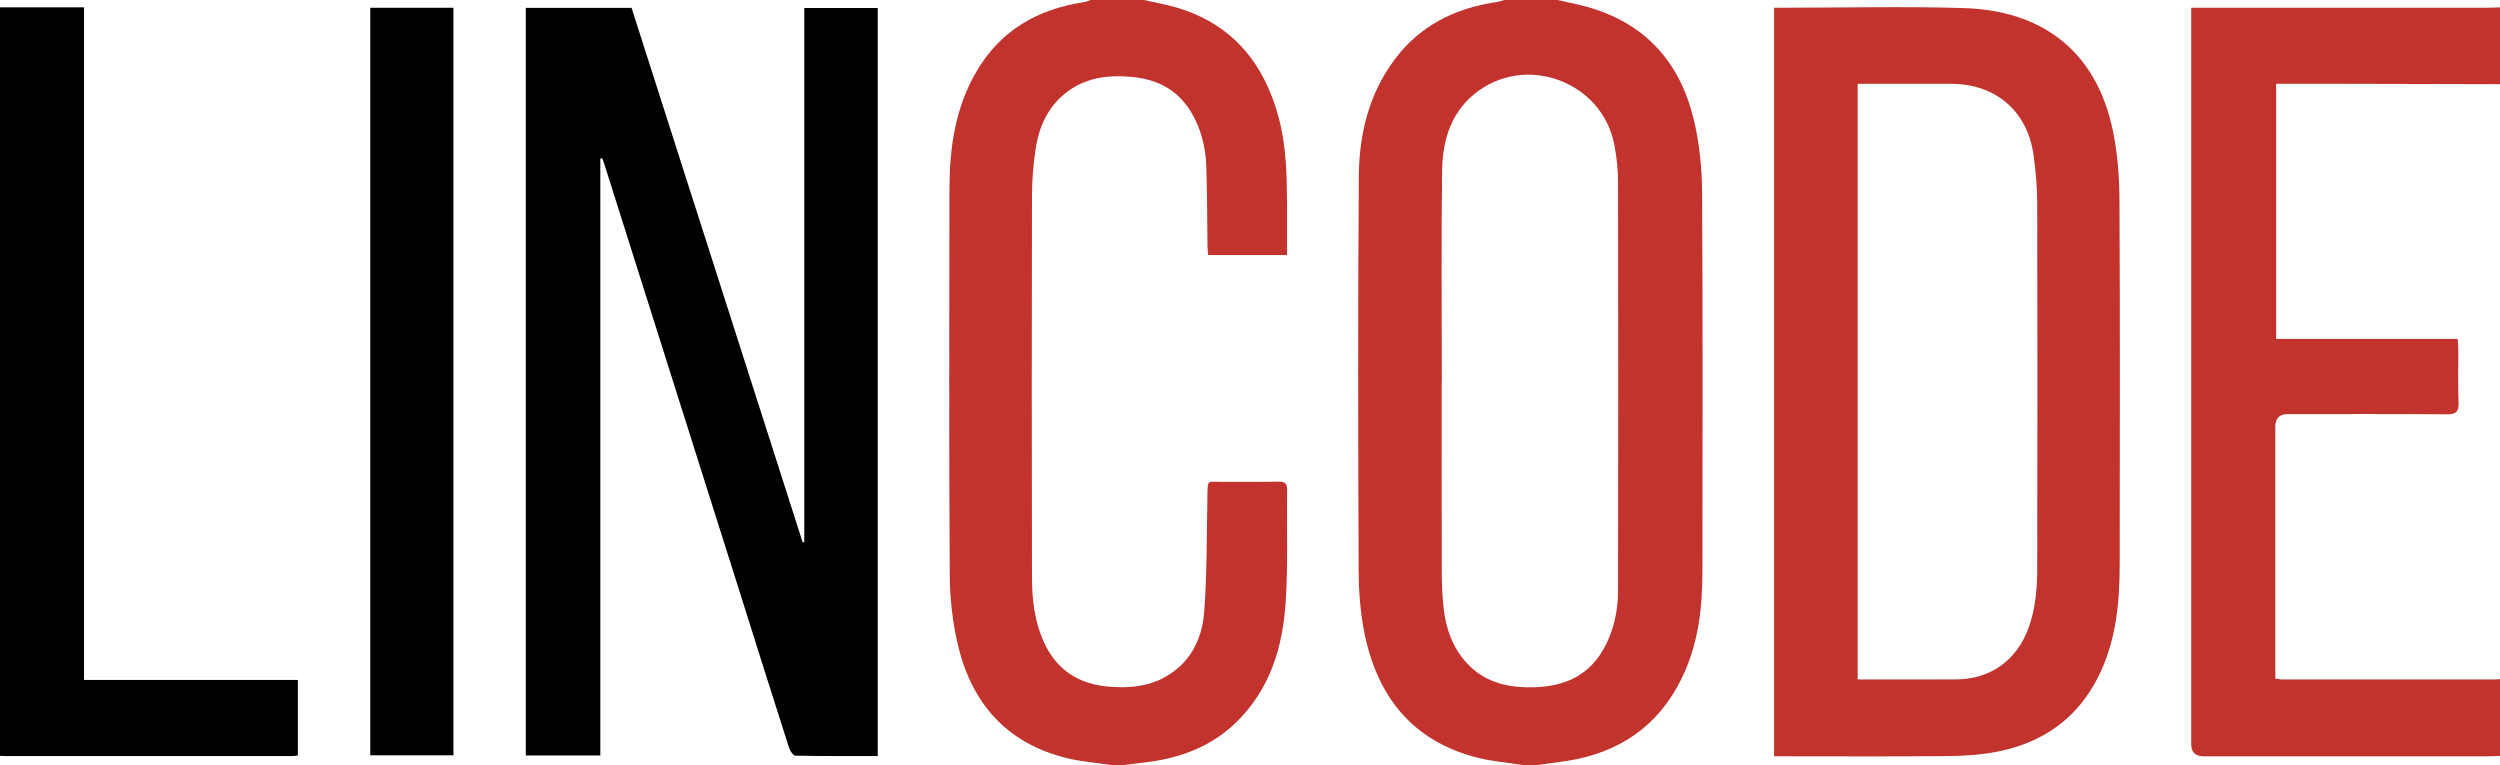
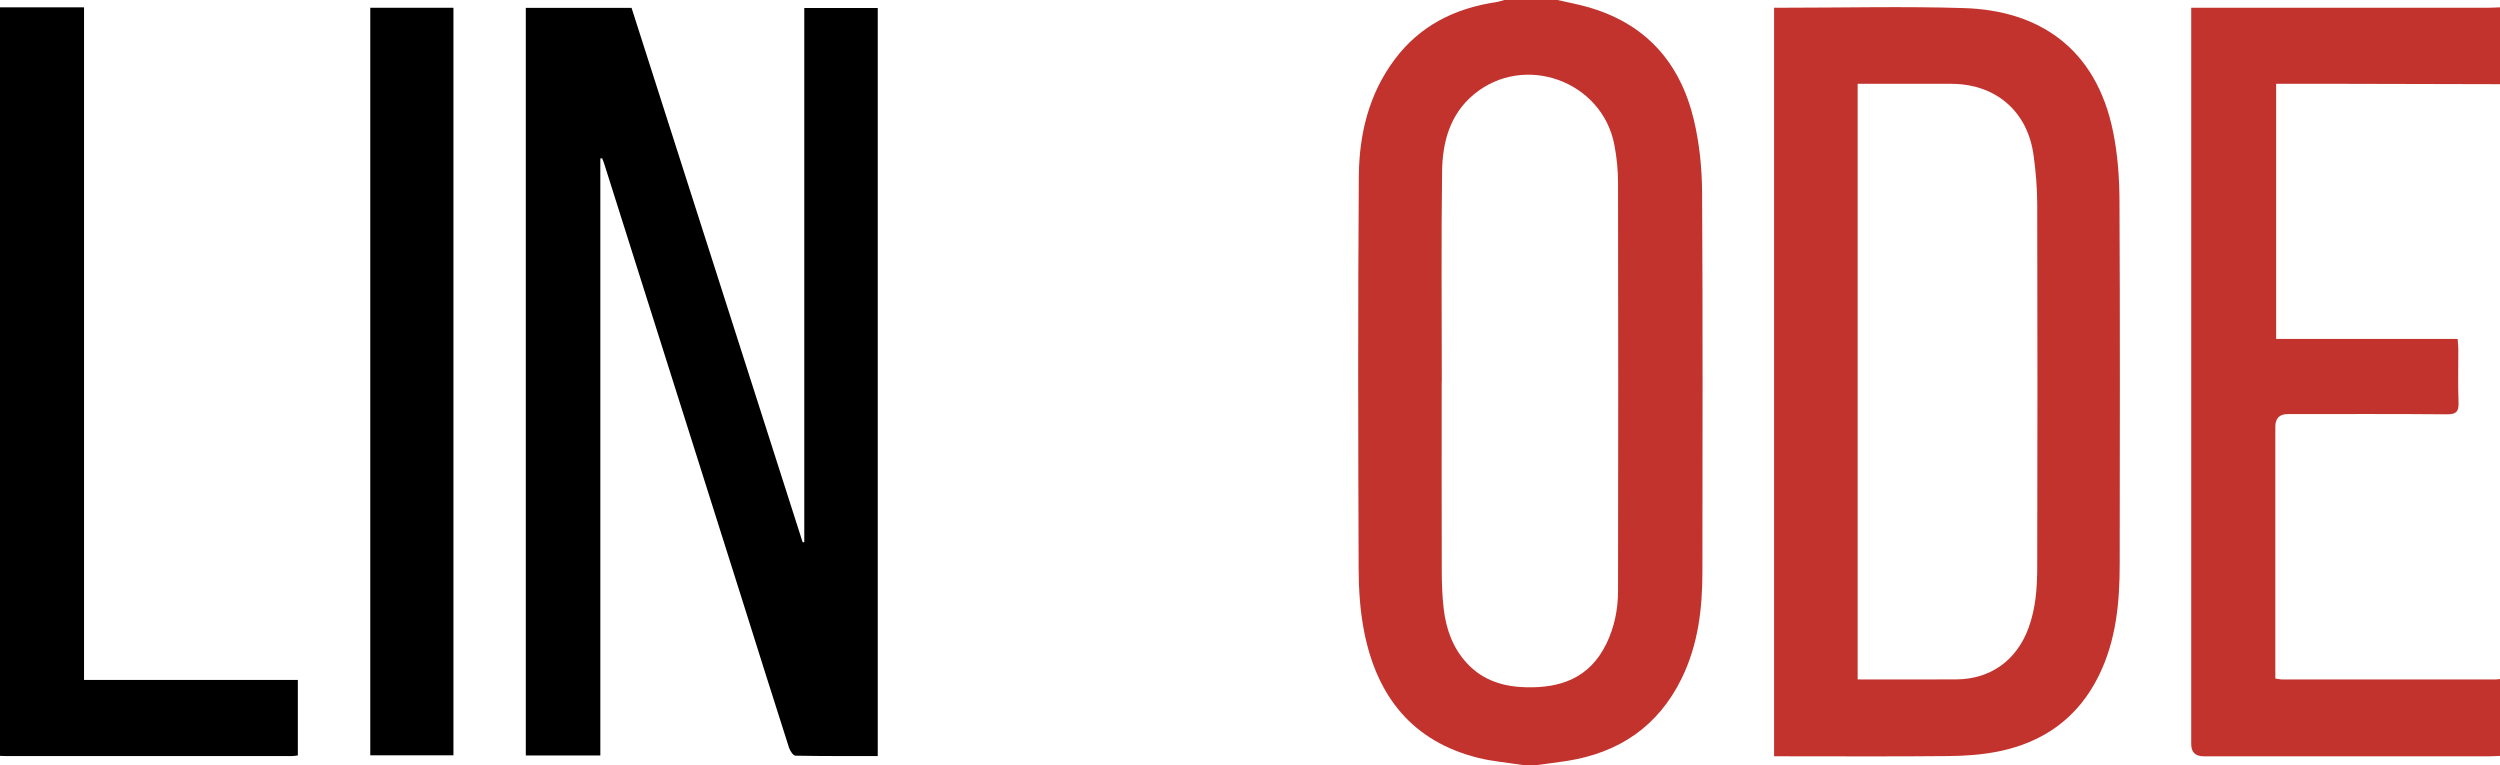
<svg xmlns="http://www.w3.org/2000/svg" id="Layer_2" data-name="Layer 2" viewBox="0 0 683 209">
  <defs>
    <style>
      .cls-1 {
        fill: #000;
      }

      .cls-1, .cls-2 {
        stroke-width: 0px;
      }

      .cls-2 {
        fill: #c2332d;
      }
    </style>
  </defs>
  <g id="Layer_1-2" data-name="Layer 1">
    <path class="cls-2" d="M425.5,0c2.63.6,5.28,1.11,7.88,1.82,16.01,4.39,25.62,15.11,29.38,30.93,1.52,6.38,2.21,13.11,2.25,19.68.21,34.64.12,69.28.09,103.92-.01,10.02-1.19,19.84-5.67,28.99-6.42,13.12-17.11,20.31-31.35,22.55-2.68.42-5.39.74-8.08,1.11h-4c-4.07-.64-8.21-.97-12.19-1.96-17.97-4.49-27.6-16.8-31.09-34.32-1.13-5.65-1.52-11.53-1.54-17.31-.13-35.72-.21-71.45.05-107.17.08-11.49,2.7-22.53,9.81-32.02,6.92-9.23,16.4-13.94,27.61-15.62.8-.12,1.58-.4,2.36-.6,4.83,0,9.67,0,14.5,0ZM393.9,104.27h-.03c0,17.24-.03,34.48.02,51.72.01,3.48.13,6.99.54,10.44.67,5.52,2.48,10.62,6.38,14.81,4.44,4.77,10.11,6.42,16.36,6.53,8.86.16,17.03-2.28,21.7-11.92,2.2-4.54,3.18-9.45,3.18-14.44.07-37.15.06-74.29,0-111.44,0-3.46-.35-6.97-1-10.37-3.36-17.57-24.73-25.22-38.45-13.76-6.49,5.42-8.52,13.02-8.62,20.96-.26,19.15-.08,38.31-.08,57.47Z" />
-     <path class="cls-2" d="M312.5,0c3.2.74,6.46,1.28,9.59,2.25,14.93,4.68,23.39,15.31,27.29,30.04,2.04,7.7,2.2,15.58,2.24,23.47.02,4.57,0,9.15,0,13.93h-21.54c-.07-.78-.18-1.58-.19-2.37-.11-7.33-.07-14.66-.33-21.98-.19-5.27-1.47-10.33-4.25-14.88-3.45-5.65-8.69-8.56-15.11-9.33-7.22-.86-14.13-.08-19.89,4.97-4.32,3.78-6.47,8.83-7.34,14.33-.68,4.33-1.02,8.76-1.03,13.14-.08,34.74-.09,69.49,0,104.23.01,5.71.63,11.4,2.88,16.79,3.47,8.29,9.75,12.45,18.61,13.05,4.87.33,9.64-.02,14.05-2.24,7.39-3.73,10.89-10.37,11.49-18.1.83-10.6.68-21.27.9-31.91.09-4.52-.08-3.72,3.75-3.75,5.25-.04,10.5.06,15.75-.05,1.78-.04,2.3.58,2.27,2.29-.13,10.16.27,20.35-.38,30.47-.79,12.41-4.27,24-13.58,33.03-6.1,5.93-13.57,9.09-21.85,10.48-2.93.49-5.89.76-8.84,1.13h-3.5c-4-.6-8.07-.91-11.98-1.86-16.34-3.98-25.95-14.83-29.78-30.78-1.51-6.31-2.22-12.95-2.26-19.44-.21-35.07-.13-70.14-.08-105.22.02-11.23,1.55-22.16,7.34-32.09,6.59-11.31,16.76-17.11,29.43-19.02.63-.09,1.22-.39,1.83-.59,4.83,0,9.67,0,14.5,0Z" />
    <path class="cls-2" d="M683,23c-14.33-.03-28.66-.07-42.98-.1-5.99-.01-11.98,0-18.18,0v69.7h49.58c.08,1.06.19,1.94.19,2.83.02,4.83-.12,9.67.06,14.5.09,2.47-.58,3.28-3.17,3.26-14.5-.13-28.99-.06-43.49-.06q-3.38,0-3.39,3.43c0,21.91,0,43.83,0,65.74v3.07c.81.11,1.36.26,1.9.26,19.41.01,38.83,0,58.24,0,.41,0,.83-.08,1.24-.12v21c-.91.04-1.83.11-2.74.11-26.07,0-52.15,0-78.22,0q-3.4,0-3.4-3.35c0-65.98,0-131.96,0-197.93v-3.23c1.21,0,2.18,0,3.15,0,26.07,0,52.15,0,78.22,0,1,0,1.99-.07,2.99-.11v21Z" />
    <path class="cls-1" d="M0,2h22.96v183.75h58.41v20.64c-.57.06-1.12.17-1.67.17-25.98,0-51.97,0-77.95,0-.58,0-1.16-.04-1.75-.06,0-68.17,0-136.33,0-204.5Z" />
    <path class="cls-1" d="M164.01,43.31v163.09h-20.36V2.15h28.89c15.57,48.62,31.16,97.32,46.75,146.01l.44-.06V2.18h20.07v204.37c-7.53,0-15.01.05-22.48-.1-.62-.01-1.49-1.32-1.76-2.18-4.27-13.31-8.45-26.65-12.66-39.98-12.62-39.9-25.25-79.81-37.88-119.71-.14-.46-.34-.89-.52-1.34-.16.02-.32.03-.48.05Z" />
    <path class="cls-1" d="M101.16,2.12h22.72v204.23h-22.72V2.12Z" />
    <path class="cls-2" d="M484.68,206.62V2.11c.94,0,1.82,0,2.69,0,16.41,0,32.84-.41,49.23.1,20.33.63,36.03,10.85,40.69,33.75,1.25,6.13,1.72,12.51,1.75,18.78.17,33.15.1,66.31.06,99.47-.01,10.42-.97,20.69-5.65,30.27-5.68,11.6-15.09,18.31-27.53,20.82-4.44.9-9.05,1.21-13.59,1.26-14.74.15-29.49.06-44.23.06-1.06,0-2.12,0-3.42,0ZM507.5,185.62c9.17,0,18.07.05,26.97-.01,9.34-.06,16.46-5.21,19.71-14,1.99-5.39,2.38-11.02,2.39-16.65.08-33.06.08-66.13,0-99.19-.01-4.47-.39-8.96-1-13.39-1.66-12.05-10.4-19.49-22.56-19.48-7.58,0-15.16,0-22.74,0-.88,0-1.77,0-2.76,0v162.72Z" />
  </g>
</svg>